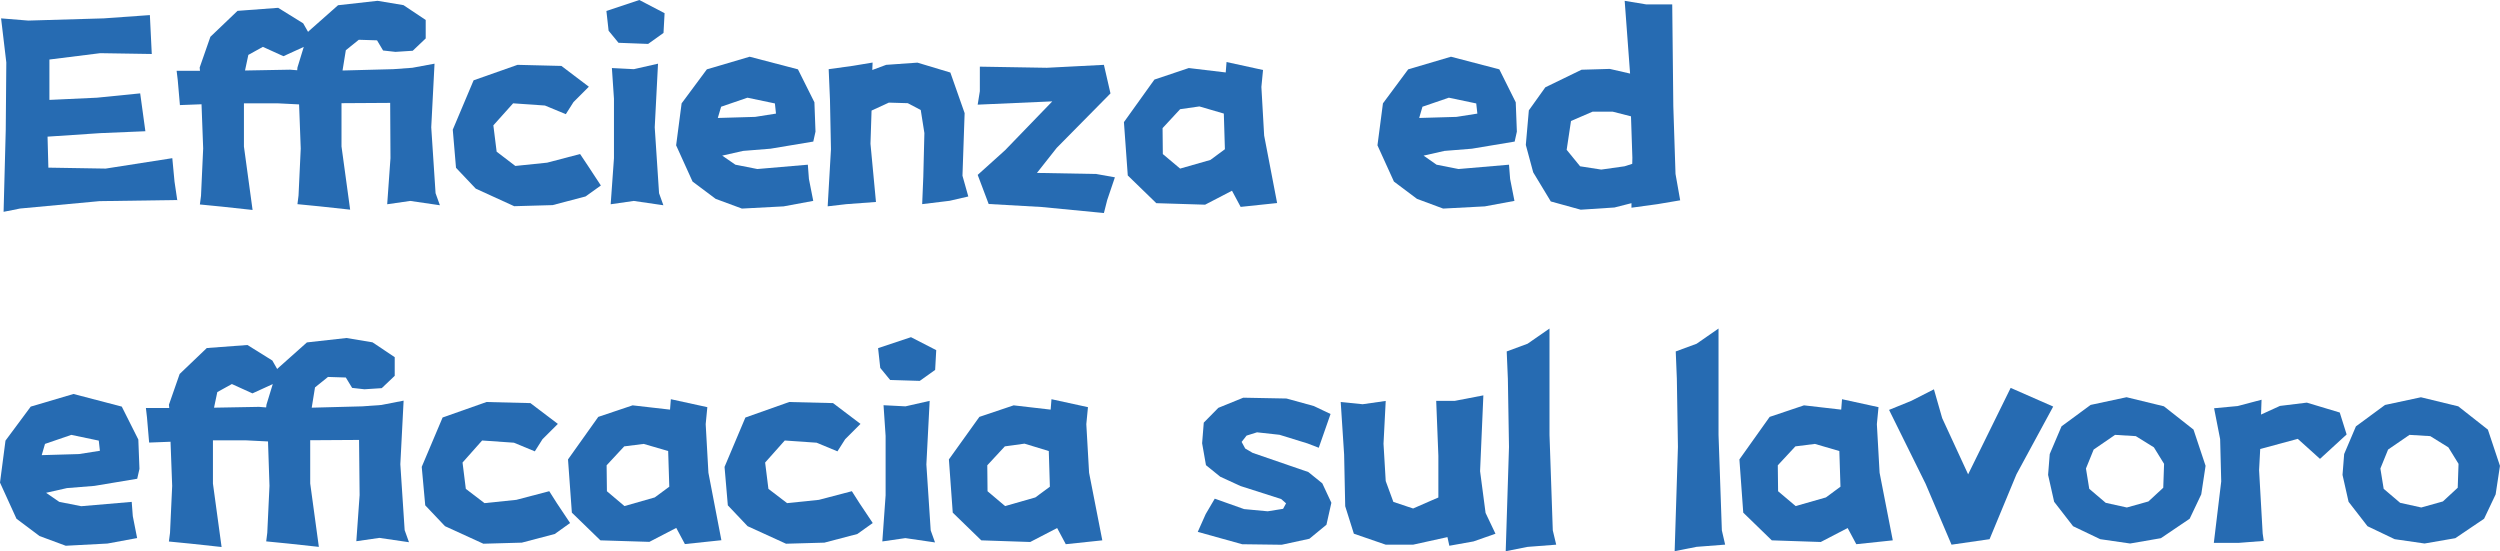
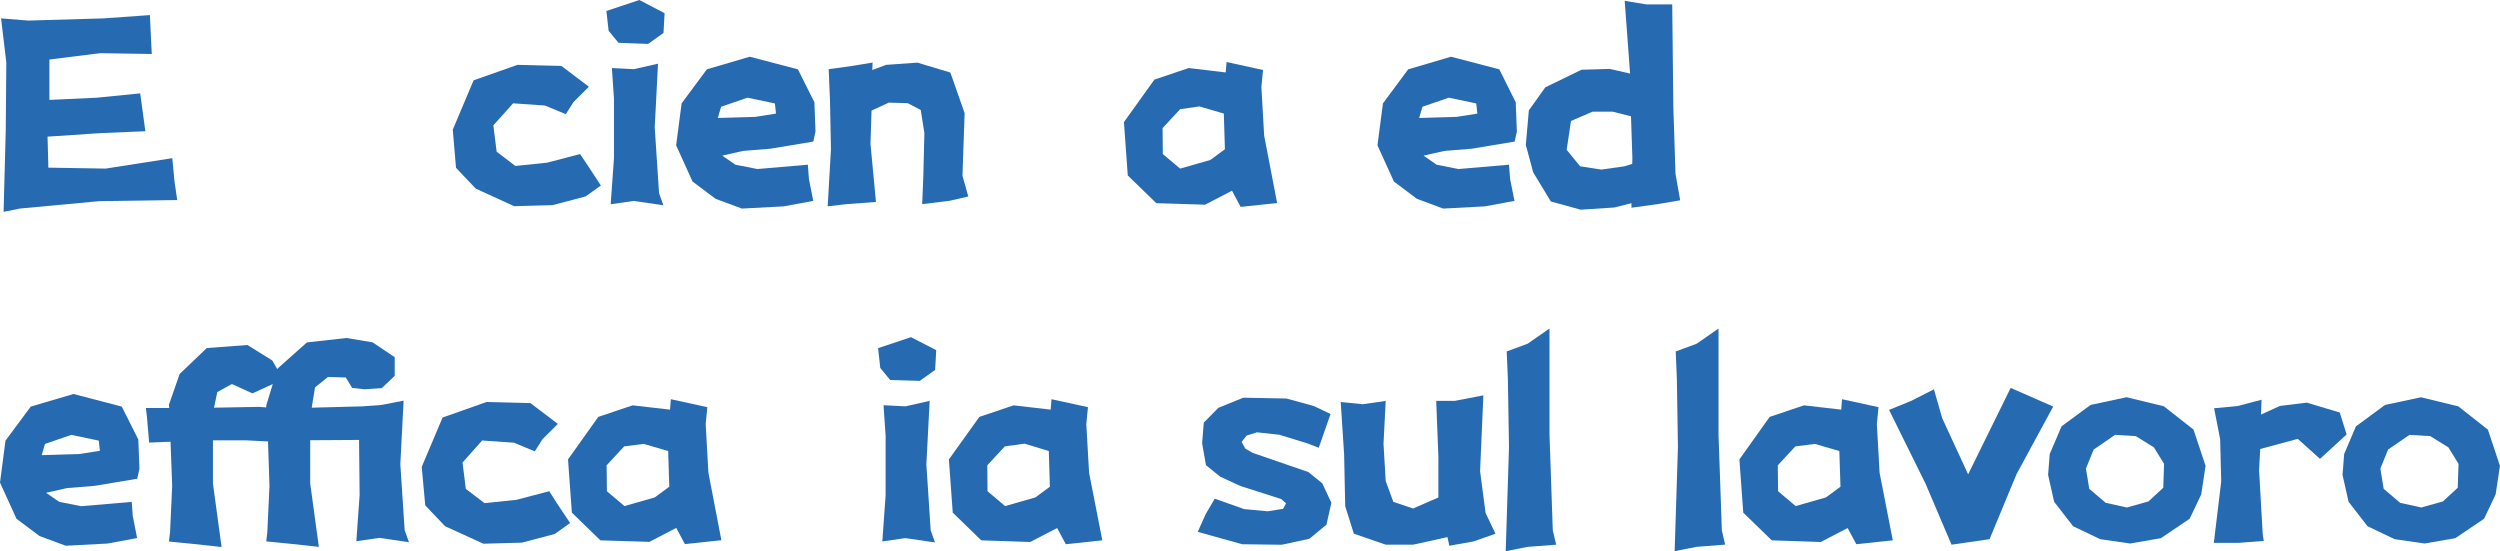
<svg xmlns="http://www.w3.org/2000/svg" viewBox="0 0 578.33 127.51">
  <defs>
    <style>.cls-1{fill:#266bb2;}</style>
  </defs>
  <title>资源 55</title>
  <g id="图层_2" data-name="图层 2">
    <g id="图层_1-2" data-name="图层 1">
      <path class="cls-1" d="M6.54,4.76,24,4.25l10.67-.76.44,9-11.93-.19L11.43,13.77v9.34l11-.51,10-1,1.2,8.76-10.47.44L11,31.61l.19,7.17L24.44,39l15.42-2.41L40.37,42,41,46.27l-18,.26L4.63,48.24.83,49l.5-19,.13-15.55L.25,4.25Z" />
-       <path class="cls-1" d="M87.34.19l6,1,5.14,3.43V8.89l-3,2.85-4,.26-2.86-.32-1.4-2.35L83,9.2l-3,2.42-.76,4.69L91,16l4.38-.32,5.14-.95-.76,14.72,1,15.24,1,2.79-6.86-1-5.33.77.76-10.67L90.26,23.8,79,23.87v10L81,48.5l-7.11-.77-5.08-.5.25-2,.51-10.86-.38-10.22-5-.25H56.43v10l2,14.67-7.11-.77-5.08-.5.26-2L47,34.34l-.38-10.22-5,.19-.5-5.77-.26-2.16h5.4l-.07-.76,2.48-7.11,6.28-6,9.4-.7L70.14,5.4l1.14,2,.07-.13L78.2,1.21ZM70.27,10.85,65.57,13l-4.76-2.16L57.45,12.7l-.77,3.61,10.41-.19,1.66.13.06-.63Z" />
      <path class="cls-1" d="M136.22,20.06l-3.55,3.55-1.78,2.8-4.83-2-7.36-.51L114.13,29l.76,6.09,4.32,3.3,7.36-.76,7.62-2L136,38.34l3,4.57-3.55,2.54-7.62,2-8.88.25-8.89-4.06-4.57-4.82L104.74,30l4.82-11.42L119.72,15l10.15.25Z" />
      <path class="cls-1" d="M143.08,9.9l-2.29-2.79-.51-4.57L147.9,0l5.84,3.05-.25,4.57-3.56,2.54Zm-1.53,5.84,5.08.26,5.59-1.27-.76,14.72,1,15.24,1,2.79-6.86-1-5.33.77.76-10.67V22.85Z" />
      <path class="cls-1" d="M188.14,32.75l-9.9,1.65-6.35.51L167.07,36l3.05,2.1,5.08,1,11.68-1,.25,3.3,1,5.07-6.85,1.27-9.65.51L165.55,46,160.21,42l-3.8-8.38,1.27-9.71,5.84-7.87,9.9-2.92,11.17,2.92,3.81,7.62.25,6.79Zm-8.63-6.47-.25-2.35-6.35-1.33-6.09,2.09-.77,2.6,8.64-.25Z" />
      <path class="cls-1" d="M191.7,16l5.59-.77,4.57-.76-.07,1.72L205,15l7.24-.51,7.61,2.29,3.3,9.39-.5,14.48L224,45.45l-4.32,1-6.35.77.26-6.35.25-10.09L213,25.45,210,23.87l-4.38-.13-4,1.84-.25,7.68,1.27,13.46-6.86.51-4.31.5.76-13.2L192,23.11Z" />
-       <path class="cls-1" d="M226.67,15.42l15.49.26L255.37,15l1.52,6.61L244.45,34.21,239.88,40l13.71.25,4.32.77-1.78,5.26-.76,3-14.48-1.4-12.18-.69-2.54-6.73,6.34-5.71,10.92-11.3-17.26.76.5-3.11Z" />
      <path class="cls-1" d="M283.55,16.76l.19-2.41,8.44,1.84-.38,3.93.64,11.24,3,15.61-8.44.89-2-3.74-6.22,3.23L267.49,47l-6.6-6.41L260,28.25l7.05-9.84L275,15.74ZM273,25.26l-4.06,4.38.06,6L273,39l7-2,3.36-2.48-.25-8.25-5.65-1.65Z" />
      <path class="cls-1" d="M350.39,32.75l-9.9,1.65-6.35.51L329.32,36l3,2.1,5.08,1,11.68-1,.26,3.3,1,5.07-6.85,1.27-9.65.51L327.79,46,322.46,42l-3.81-8.38,1.27-9.71,5.84-7.87,9.9-2.92,11.18,2.92,3.8,7.62.26,6.79Zm-8.63-6.47-.26-2.35-6.34-1.33-6.1,2.09-.76,2.6,8.63-.25Z" />
      <path class="cls-1" d="M375.84.19l5,.83h6l.25,23.55.51,15.67,1.08,6.1-5.27.89-6,.82V47l-3.94,1-7.8.51-6.92-1.91-4.07-6.73-1.71-6.34.7-8,3.81-5.33,8.38-4.07,6.53-.19,4.7,1.08Zm1.78,36.31-.32-9.59-4.25-1.08h-4.63l-5,2.16-1,6.67,3.11,3.81,4.89.76,5.39-.76,1.78-.57Z" />
      <path class="cls-1" d="M31.74,110.75l-9.9,1.65-6.35.51L10.66,114l3.05,2.1,5.08,1,11.68-1,.25,3.3,1,5.07-6.86,1.27-9.65.51L9.14,124,3.81,120,0,111.64l1.27-9.71,5.84-7.87L17,91.14l11.17,2.92L32,101.68l.26,6.79Zm-8.63-6.47-.26-2.35L16.5,100.6l-6.09,2.09-.76,2.6,8.63-.25Z" />
      <path class="cls-1" d="M80.17,78.19l6,1,5.14,3.43v4.32l-3,2.85-4,.26-2.85-.32L80,87.33l-4.13-.13-3,2.42-.76,4.69L83.85,94l4.38-.32,5.14-1-.76,14.72,1,15.24,1,2.79-6.85-1-5.33.77.76-10.67-.13-12.76-11.3.07v10l2,14.67-7.11-.77-5.07-.5.25-2,.51-10.86L62,102.12l-5-.25H49.26v10l2,14.67-7.11-.77-5.08-.5.26-2,.5-10.86-.38-10.22-4.95.19L34,96.54l-.25-2.16h5.4l-.07-.76,2.48-7.11,6.28-6,9.4-.7L63,83.4l1.14,2,.06-.13L71,79.21ZM63.1,88.85,58.4,91l-4.76-2.16L50.27,90.7l-.76,3.61,10.41-.19,1.65.13.07-.63Z" />
      <path class="cls-1" d="M129.05,98.06l-3.56,3.55-1.77,2.8-4.83-2-7.36-.51L107,107l.76,6.09,4.32,3.3,7.36-.76,7.62-2,1.77,2.79,3.05,4.57-3.55,2.54-7.62,2-8.89.25-8.88-4.06-4.57-4.82L97.56,108l4.83-11.42L112.54,93l10.16.25Z" />
      <path class="cls-1" d="M155,94.76l.19-2.41,8.44,1.84-.38,3.93.63,11.24,3,15.61-8.44.89-2-3.74-6.22,3.23L138.89,125l-6.6-6.41-.89-12.31,7-9.84,7.94-2.67Zm-10.6,8.5-4.07,4.38.07,6,4.06,3.43,7-2,3.37-2.48-.26-8.25-5.65-1.65Z" />
-       <path class="cls-1" d="M199.06,98.06l-3.55,3.55-1.78,2.8-4.82-2-7.37-.51L177,107l.76,6.09,4.32,3.3,7.36-.76,7.62-2,1.78,2.79,3.05,4.57-3.56,2.54-7.62,2-8.88.25-8.89-4.06-4.57-4.82-.76-8.89,4.82-11.42L182.56,93l10.15.25Z" />
      <path class="cls-1" d="M205.92,87.9l-2.29-2.79-.5-4.57L210.74,78l5.84,3-.25,4.57-3.56,2.54Zm-1.53,5.84,5.08.26,5.59-1.27-.76,14.72,1,15.24,1,2.79-6.86-1-5.33.77.76-10.67V100.85Z" />
      <path class="cls-1" d="M243.05,94.76l.19-2.41,8.44,1.84-.38,3.93.64,11.24L255,125l-8.45.89-2-3.74-6.23,3.23L227,125l-6.6-6.41-.89-12.31,7.05-9.84,7.93-2.67Zm-10.6,8.5-4.06,4.38.06,6,4.06,3.43,7-2,3.36-2.48-.25-8.25L237,102.63Z" />
      <path class="cls-1" d="M303.93,93.93l3.87,1.84-2.73,7.81-2.6-1-6.48-2-5.2-.57-2.42.76-1.14,1.46.83,1.53,1.71,1,12.89,4.44,3.23,2.61,2.1,4.5-1.14,5.08-3.94,3.24-6.41,1.39-9.14-.12-10.28-2.86,1.84-4.12,2.09-3.56,6.79,2.41,5.46.51,3.56-.57.69-1.27-1.14-1-9.39-3-4.7-2.16-3.3-2.67-.89-5.07.38-4.77,3.37-3.42L287.61,92l10,.19Z" />
      <path class="cls-1" d="M332.24,92.73h4.31l6.6-1.27L342.39,109l1.27,9.65,2.29,4.82-5.08,1.78-5.59,1-.44-2L326.9,126h-6.34l-7.37-2.54-2-6.35-.25-11.93L310.15,93l5.07.51,5.34-.76-.51,9.9.51,8.63,1.77,4.83,4.57,1.52,4.07-1.78,1.77-.76v-9.65Z" />
      <path class="cls-1" d="M348.55,81.3l4.82-1.78L358.45,76V100.6l.76,22.09L360,126l-6.61.51-5.07,1,.76-24.12-.26-15.74Z" />
      <path class="cls-1" d="M387.65,81.3l4.83-1.78L397.55,76V100.6l.77,22.09.76,3.3-6.6.51-5.08,1,.76-24.12-.25-15.74Z" />
      <path class="cls-1" d="M425.93,94.76l.19-2.41,8.44,1.84-.38,3.93.63,11.24L437.86,125l-8.44.89-2-3.74-6.22,3.23L409.87,125l-6.6-6.41-.89-12.31,7-9.84,7.94-2.67Zm-10.6,8.5-4.07,4.38.07,6,4.06,3.43,7-2,3.37-2.48-.26-8.25-5.65-1.65Z" />
      <path class="cls-1" d="M447.38,90.06l1.91,6.67,6,13,9.84-20,9.84,4.32-8.5,15.68-6.22,15L451.45,126l-6-14.09L437,94.82l5.14-2.09Z" />
      <path class="cls-1" d="M492.77,125.73l-6.92-1-6.28-3-4.38-5.65-1.4-6.22.38-4.83,2.73-6.41,6.73-4.95,8.31-1.78,8.64,2.1,6.85,5.39,2.79,8.38-1,6.6L506.54,120l-6.66,4.5Zm-3.49-25.13L484.33,104l-1.78,4.38.76,4.7,3.81,3.24,4.89,1.08L497,116l3.43-3.17.19-5.53-2.35-3.81-4.19-2.6Z" />
-       <path class="cls-1" d="M512.19,94.44l5.46-.51,5.52-1.46-.12,3.43,4.38-2,6.22-.76,7.61,2.29,1.59,5.07-6.16,5.65-5.14-4.63-8.69,2.35-.26,4.89.83,14.66.25,1.71-5.77.45h-5.78l1.71-14.22-.25-9.78Z" />
+       <path class="cls-1" d="M512.19,94.44l5.46-.51,5.52-1.46-.12,3.43,4.38-2,6.22-.76,7.61,2.29,1.59,5.07-6.16,5.65-5.14-4.63-8.69,2.35-.26,4.89.83,14.66.25,1.71-5.77.45h-5.78l1.71-14.22-.25-9.78" />
      <path class="cls-1" d="M560.88,125.73l-6.92-1-6.28-3-4.38-5.65-1.4-6.22.38-4.83L545,98.63l6.73-4.95,8.31-1.78,8.64,2.1,6.85,5.39,2.79,8.38-1,6.6L574.65,120l-6.66,4.5Zm-3.49-25.13L552.44,104l-1.78,4.38.76,4.7,3.81,3.24,4.89,1.08,5-1.4,3.43-3.17.19-5.53-2.35-3.81-4.19-2.6Z" />
    </g>
  </g>
</svg>